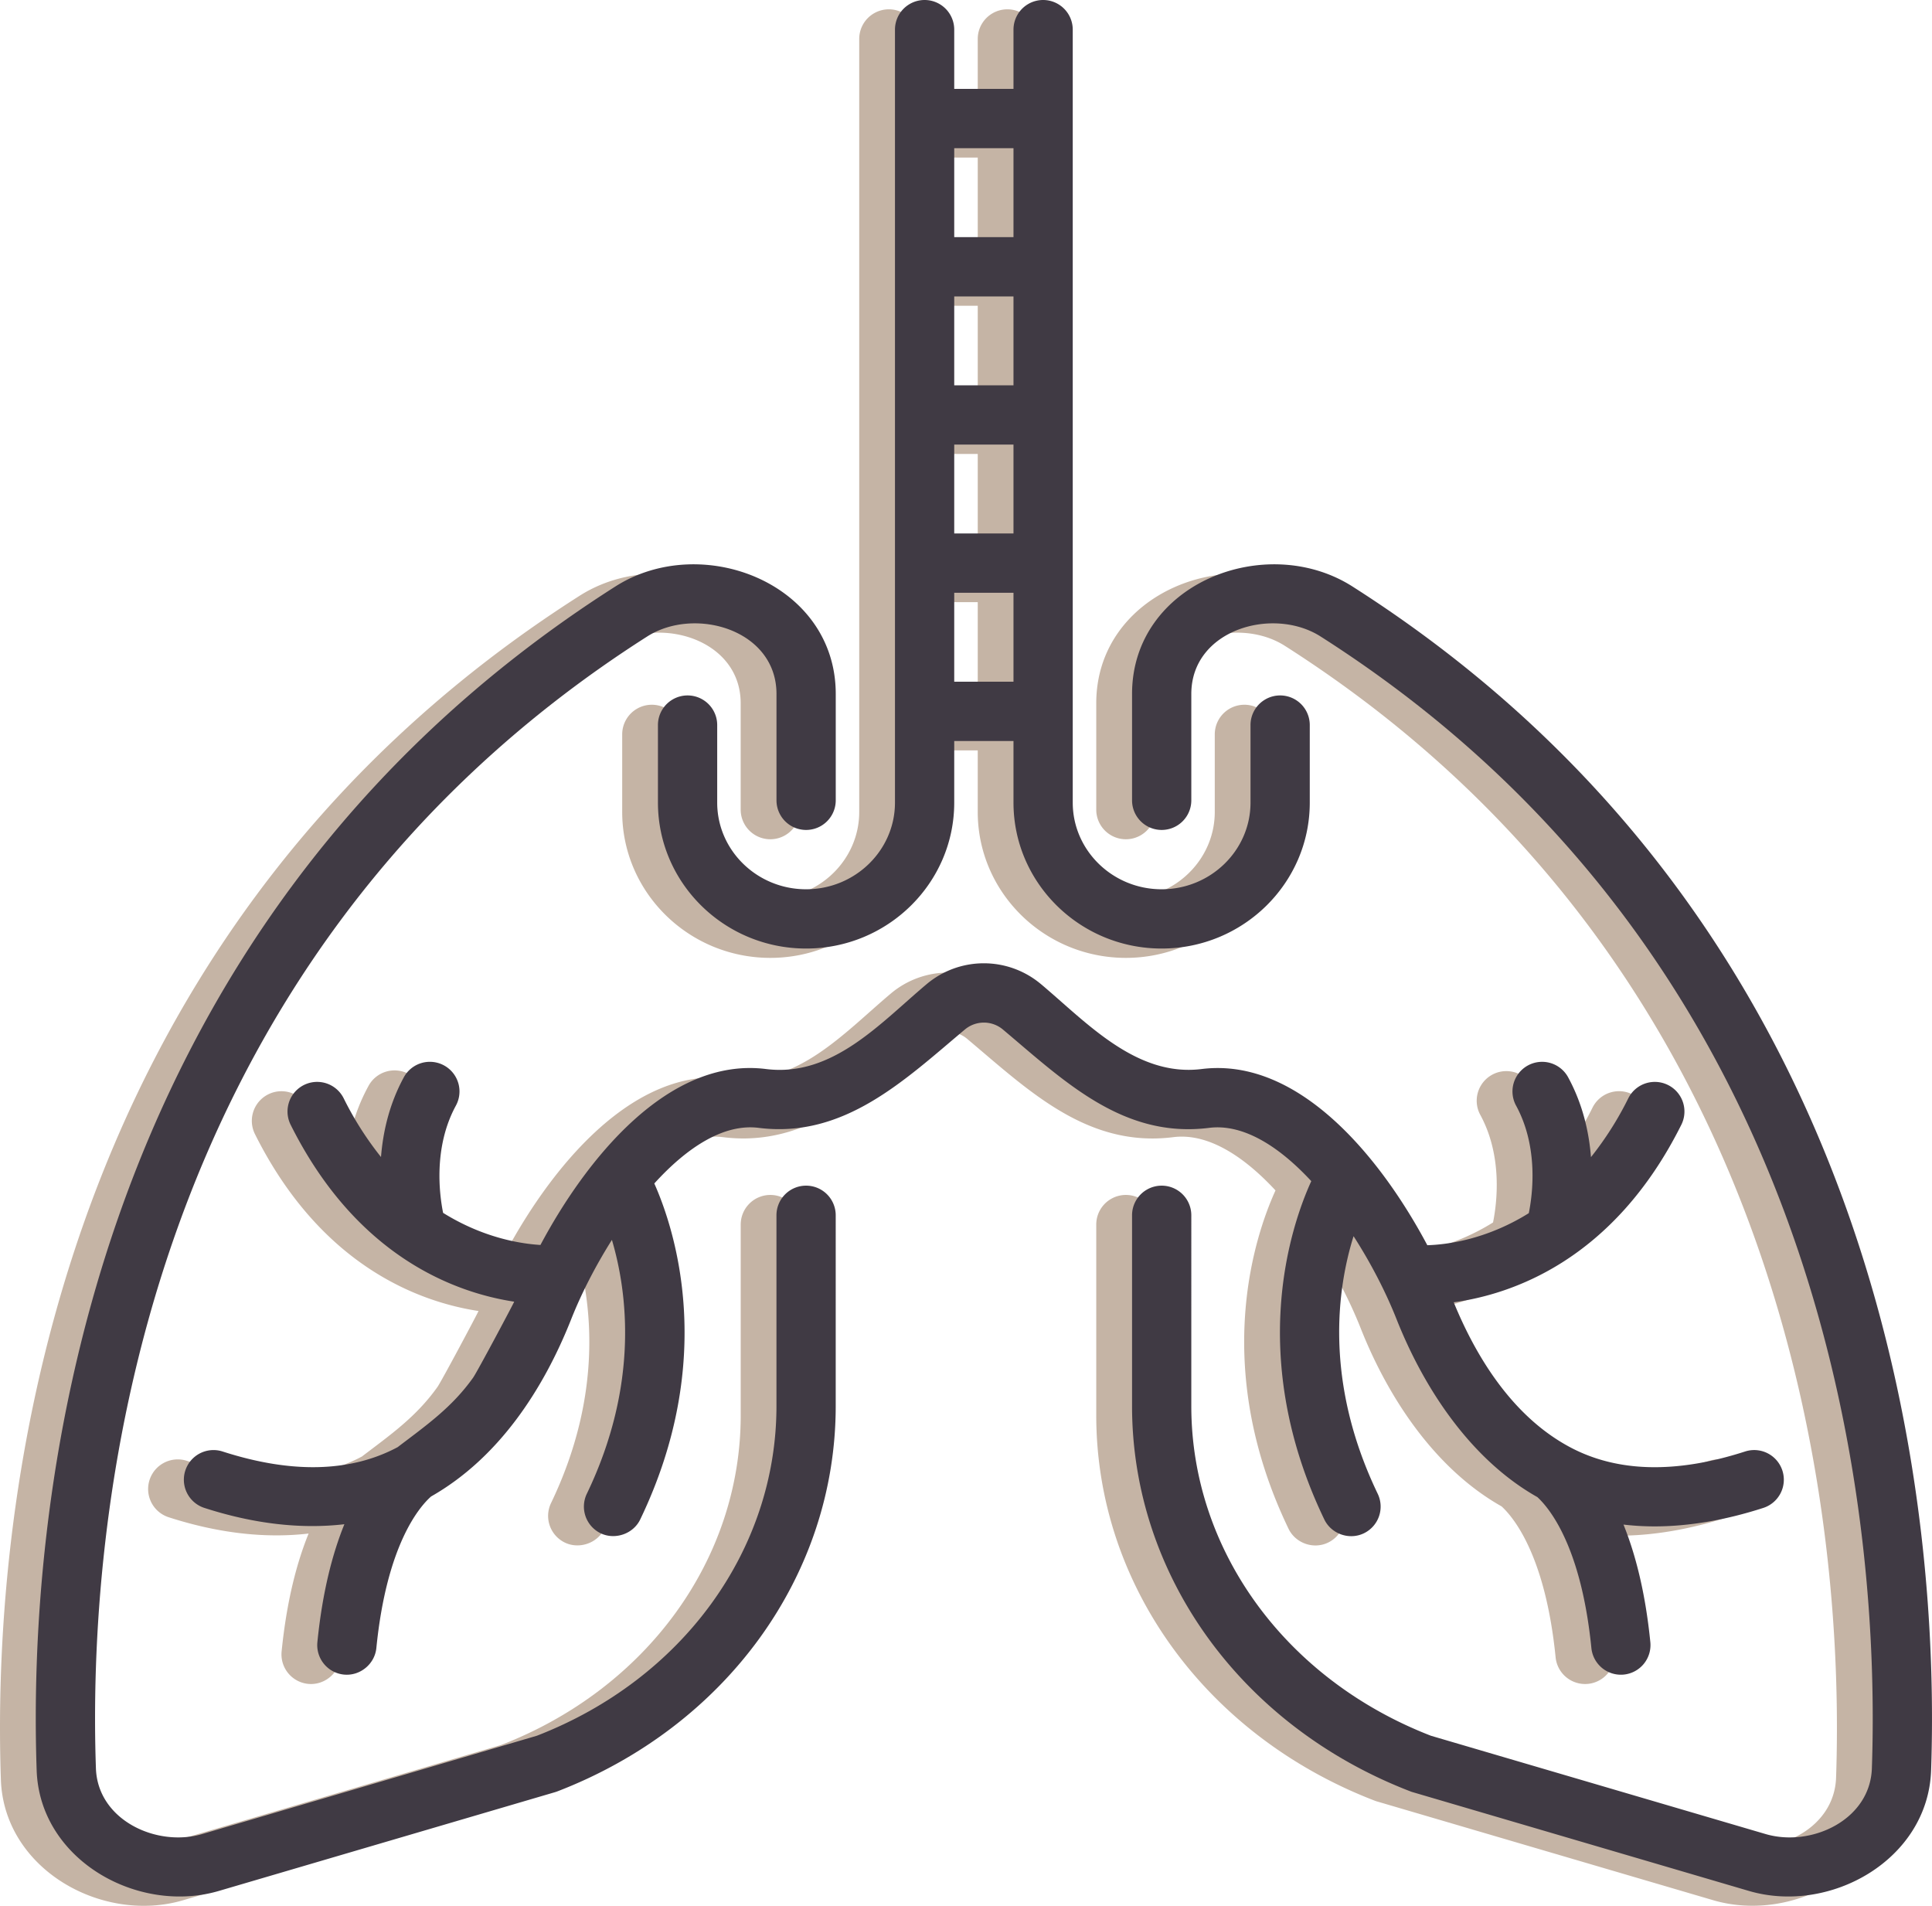
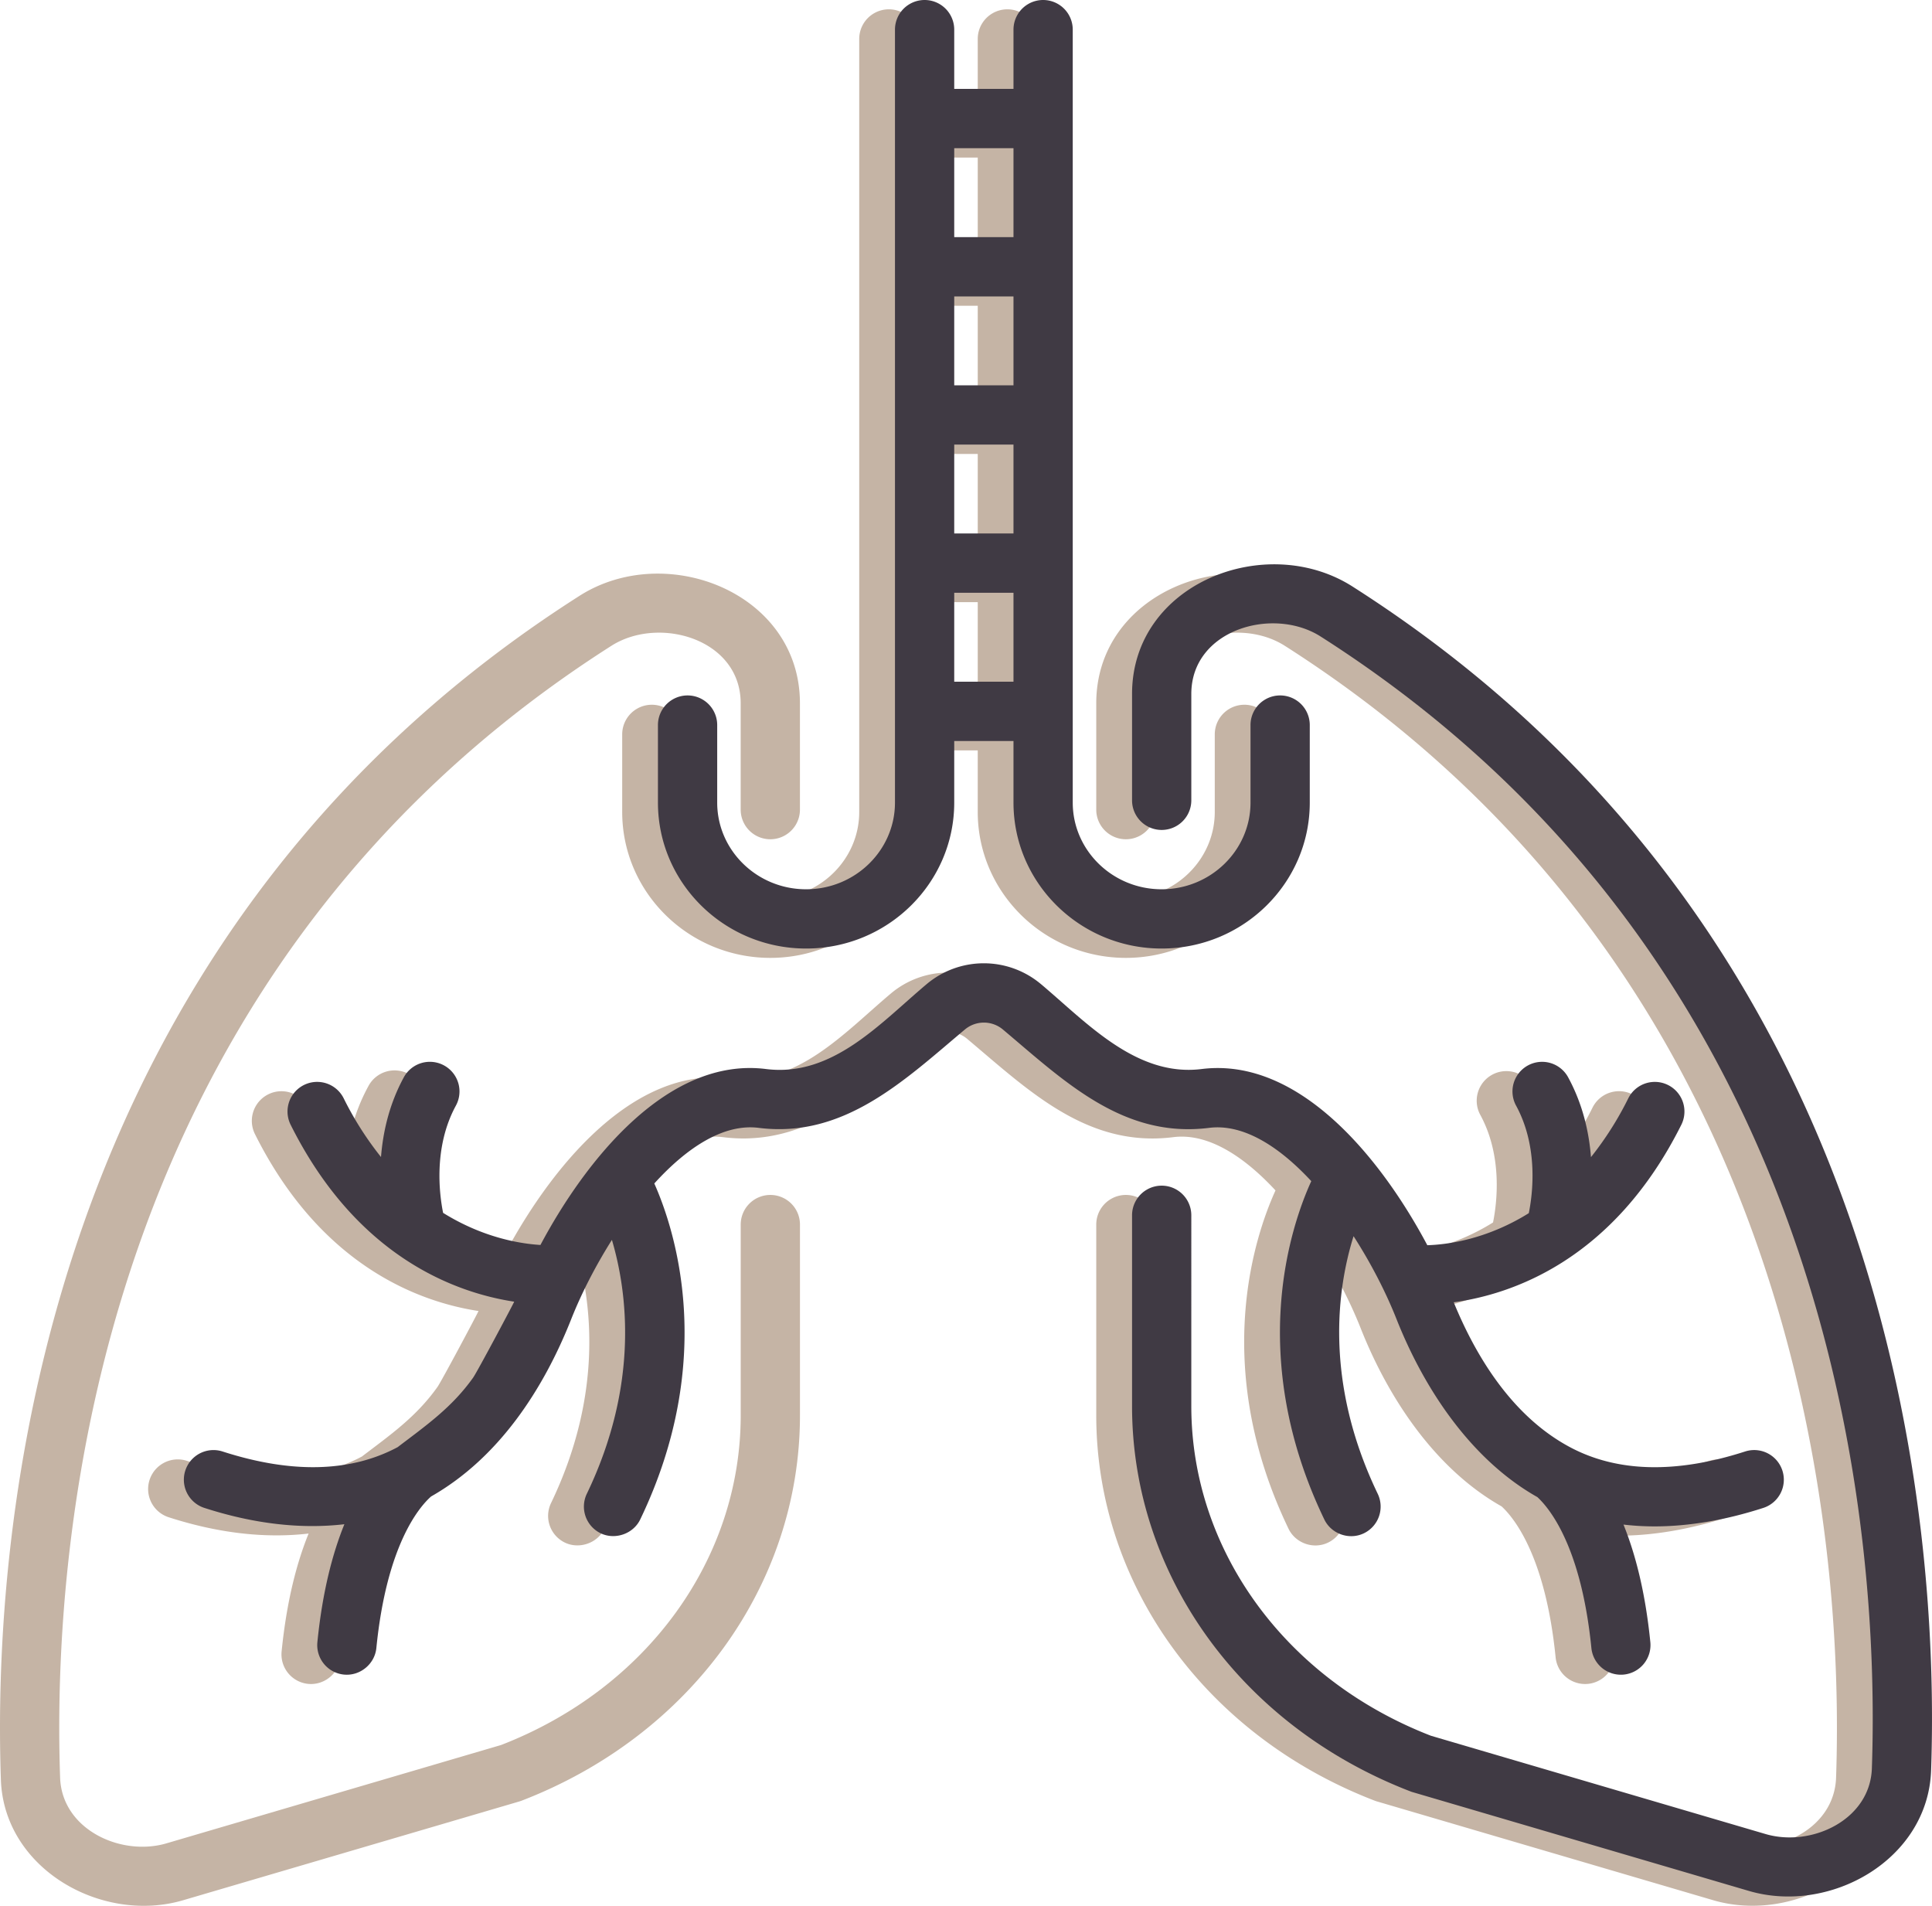
<svg xmlns="http://www.w3.org/2000/svg" viewBox="0 0 2608.3 2572.57">
  <defs>
    <style>.a7ce3bea-bfaa-4256-b15b-3e386a3b3947{fill:#c5b4a5;}.f07e0694-c69a-4c64-b6ad-6bb641c2dd62{fill:#403a44;}</style>
  </defs>
  <g id="a39f8d86-524a-4197-a6a1-01b5d0dcd843" data-name="Warstwa 2">
    <g id="ad5887df-c157-4c35-a174-5802ade4863d" data-name="Layer 1">
      <path class="a7ce3bea-bfaa-4256-b15b-3e386a3b3947" d="M1040,1613a40,40,0,0,0-40,40v257.49c0,194.32-126.89,368.84-323.45,445L224.66,2488.27c-61.3,18-141.08-18.64-143.5-88.65-10.78-310,40.16-1079.34,744.26-1527.88,64.25-40.93,174.54-9.35,174.54,77.57v143.57a40,40,0,1,0,80,0V949.31c0-149.39-180.82-219.4-297.52-145.07C43.54,1275-10,2078.67,1.2,2402.38c4.19,120.68,136.47,194.83,246,162.68l453.43-133.2c1-.3,2.07-.65,3.08-1C932.28,2343,1080,2138.74,1080,1910.53V1653A40,40,0,0,0,1040,1613Z" />
      <path class="a7ce3bea-bfaa-4256-b15b-3e386a3b3947" d="M1777.55,804.24C1660.85,729.91,1480,799.92,1480,949.31v143.57a40,40,0,1,0,80,0V949.31c0-86.92,110.3-118.5,174.55-77.57,704.1,448.54,755,1217.91,744.25,1527.88-2.41,70-82.2,106.66-143.5,88.65l-451.84-132.72c-196.56-76.18-323.46-250.7-323.46-445V1653a40,40,0,1,0-80,0v257.49c0,228.21,147.69,432.44,376.26,520.29,1,.39,2,.74,3.08,1l453.43,133.2c109.53,32.15,241.8-42,246-162.68C2570.05,2078.67,2516.46,1275,1777.55,804.24Z" />
      <path class="a7ce3bea-bfaa-4256-b15b-3e386a3b3947" d="M920,1096V991.31a40,40,0,1,0-80,0V1096c0,108.62,89.72,197,200,197s200-88.36,200-197v-83.1h80V1096c0,108.62,89.72,197,200,197s200-88.36,200-197V991.31a40,40,0,1,0-80,0V1096c0,64.49-53.83,117-120,117s-120-52.47-120-117V52.58a40,40,0,1,0-80,0v80h-80v-80a40,40,0,1,0-80,0V1096c0,64.49-53.83,117-120,117S920,1160.45,920,1096Zm320-883.33h80v120h-80Zm0,200.06h80v120h-80Zm0,200.05h80v120h-80Zm0,200.06h80v120h-80Z" />
      <path class="a7ce3bea-bfaa-4256-b15b-3e386a3b3947" d="M1584,1535c46.49-5.88,94.91,25.41,138,71.9-27,59.19-88.3,236.49,17.57,456.67,9.45,19.64,33.77,28.18,53.38,18.72a40,40,0,0,0,18.71-53.4c-73.27-152.39-54.09-279.09-32.58-347.67,23.93,37.13,44,76.5,58,111.94,37.1,93.74,100.38,189.66,190.15,240.25,16.34,15,59.23,66.66,72.93,203.76a40,40,0,0,0,39.76,36c1.33,0,2.68-.06,4-.19a40,40,0,0,0,35.83-43.8c-6.81-68.06-20.45-119.66-36.24-158.67a364,364,0,0,0,41.62,2.44c46.21,0,95.57-8.29,147.11-24.94a40,40,0,0,0-24.59-76.15c-93.64,30.23-172.92,28-236.34-5.83-75.65-40.33-125.41-118.35-157-195.58,77.67-10.6,215.62-56.27,307.26-239.6a40,40,0,1,0-71.56-35.79,442.57,442.57,0,0,1-50.39,79.43c-2.64-33.61-11-71.29-30.84-107.76a40,40,0,1,0-70.28,38.25c30.65,56.34,22.23,120.21,17.17,145.17-57.91,36.1-111.59,42.5-137,43.26C1817.85,1578.85,1707,1439,1574,1455.63c-88.3,11-155.16-62.79-216.86-114.59a119.86,119.86,0,0,0-154.36,0c-62.58,52.53-127,125.85-216.87,114.58-132.6-16.69-243.52,122.9-304.51,237.48-27-1.63-77.32-9.63-131.42-43.33-5.06-25.22-13.24-88.69,17.25-144.75A40,40,0,1,0,497,1466.78c-19.81,36.42-28.17,74-30.82,107.63a438.67,438.67,0,0,1-50.41-79.3,40,40,0,1,0-71.56,35.79C433.71,1710,567.43,1757.7,646,1769.68c.47.08-49.83,94.7-55.5,102.66-28.81,40.42-63.31,64.36-101.88,93.75-63.43,33.81-142.72,36.06-236.33,5.82a40,40,0,0,0-24.59,76.15c67.53,21.8,131,28.74,188.94,22-15.88,39.07-29.61,90.79-36.44,159.16A40,40,0,0,0,416,2273c21.71,2.18,41.62-14.18,43.79-35.83,14-140,58.37-190.83,73.87-204.57,91-51.81,151.4-143.93,189.21-239.44,13.4-33.86,32.39-71.27,54.92-106.93,20.66,69.82,37.31,194.67-33.85,342.66a40,40,0,0,0,18.71,53.4c19.1,9.18,43.86,1.1,53.39-18.72,104-216.27,46.64-391.27,19-453.51,43.8-48.24,93.36-81,140.9-75.06,115.42,14.56,197-64.47,278.29-132.68a39.93,39.93,0,0,1,51.5,0C1388,1471.38,1467.49,1549.68,1584,1535Z" />
-       <path class="f07e0694-c69a-4c64-b6ad-6bb641c2dd62" d="M1088.26,1600.46a40,40,0,0,0-40,40V1898c0,194.32-126.9,368.84-323.45,445L273,2475.7c-61.3,18-141.09-18.64-143.5-88.65-10.78-310,40.16-1079.35,744.25-1527.88,64.25-40.94,174.55-9.35,174.55,77.56v143.58a40,40,0,1,0,80,0V936.73c0-149.39-180.81-219.39-297.51-145.07C91.84,1262.38,38.25,2066.1,49.5,2389.81c4.19,120.68,136.46,194.83,246,162.67l453.43-133.19c1-.3,2.07-.65,3.07-1,228.57-87.85,376.26-292.08,376.26-520.29V1640.47A40,40,0,0,0,1088.26,1600.46Z" />
      <path class="f07e0694-c69a-4c64-b6ad-6bb641c2dd62" d="M1825.85,791.66c-116.71-74.32-297.52-4.32-297.52,145.07v143.58a40,40,0,1,0,80,0V936.73c0-86.91,110.3-118.5,174.55-77.56,704.09,448.53,755,1217.9,744.25,1527.88-2.41,70-82.2,106.66-143.5,88.65L1931.79,2343c-196.56-76.18-323.46-250.7-323.46-445V1640.47a40,40,0,1,0-80,0V1898c0,228.21,147.69,432.44,376.26,520.29,1,.39,2,.74,3.07,1l453.43,133.19c109.54,32.16,241.81-42,246-162.67C2618.34,2066.1,2564.75,1262.38,1825.85,791.66Z" />
      <path class="f07e0694-c69a-4c64-b6ad-6bb641c2dd62" d="M968.26,1083.39V978.74a40,40,0,1,0-80,0v104.65c0,108.61,89.72,197,200,197s200-88.37,200-197v-83.1h80v83.1c0,108.61,89.72,197,200,197s200-88.37,200-197V978.74a40,40,0,1,0-80,0v104.65c0,64.49-53.83,117-120,117s-120-52.47-120-117V40a40,40,0,1,0-80,0v80h-80V40a40,40,0,1,0-80,0V1083.39c0,64.49-53.82,117-120,117S968.26,1147.88,968.26,1083.39Zm320-883.33h80v120h-80Zm0,200.06h80v120h-80Zm0,200h80v120h-80Zm0,200.06h80v120h-80Z" />
      <path class="f07e0694-c69a-4c64-b6ad-6bb641c2dd62" d="M1632.3,1522.46c46.49-5.88,94.91,25.41,138,71.9-27,59.19-88.29,236.49,17.58,456.67,9.44,19.64,33.77,28.18,53.38,18.72a40,40,0,0,0,18.71-53.4c-73.27-152.39-54.09-279.09-32.59-347.67,23.93,37.13,44,76.5,58,111.94,37.1,93.73,100.38,189.65,190.15,240.25,16.34,15,59.22,66.66,72.93,203.76a40,40,0,0,0,39.76,36c1.33,0,2.67-.06,4-.19a40,40,0,0,0,35.82-43.81c-6.8-68.06-20.44-119.66-36.23-158.66a363.8,363.8,0,0,0,41.61,2.44c46.22,0,95.57-8.3,147.12-24.94a40,40,0,0,0-24.59-76.16c-93.64,30.24-172.92,28-236.35-5.82-75.65-40.33-125.4-118.35-157-195.58,77.66-10.61,215.61-56.27,307.26-239.6a40,40,0,1,0-71.56-35.79,442,442,0,0,1-50.4,79.43c-2.64-33.61-11-71.29-30.84-107.76a40,40,0,1,0-70.27,38.25c30.65,56.34,22.22,120.21,17.17,145.16-57.92,36.1-111.59,42.51-137,43.26-60.88-114.6-171.71-254.42-304.72-237.82-88.3,11-155.17-62.79-216.86-114.59a119.86,119.86,0,0,0-154.36,0c-62.58,52.53-127,125.85-216.87,114.58-132.61-16.7-243.52,122.9-304.51,237.48-27-1.63-77.32-9.63-131.42-43.33-5.06-25.22-13.24-88.69,17.25-144.75a40,40,0,1,0-70.28-38.25c-19.81,36.42-28.17,74-30.82,107.63a438.12,438.12,0,0,1-50.41-79.3,40,40,0,1,0-71.57,35.79c89.55,179.13,223.26,226.8,301.79,238.78.46.07-49.84,94.7-55.51,102.65-28.8,40.42-63.31,64.37-101.87,93.76-63.44,33.81-142.72,36-236.33,5.81A40,40,0,0,0,276,2035.49c67.53,21.8,131,28.74,188.94,22-15.88,39.06-29.61,90.79-36.45,159.15a40,40,0,0,0,35.82,43.81c21.71,2.18,41.63-14.18,43.79-35.83,14-140.06,58.38-190.83,73.87-204.58,91.06-51.8,151.41-143.92,189.22-239.43,13.4-33.86,32.39-71.27,54.92-106.93,20.66,69.82,37.31,194.67-33.85,342.66a40,40,0,0,0,18.71,53.39c19.1,9.19,43.85,1.11,53.38-18.71,104-216.27,46.65-391.28,19-453.51,43.8-48.24,93.37-81.06,140.91-75.06,115.42,14.56,197-64.47,278.28-132.68a39.94,39.94,0,0,1,51.51,0C1436.25,1458.81,1515.79,1537.11,1632.3,1522.46Z" />
    </g>
  </g>
</svg>